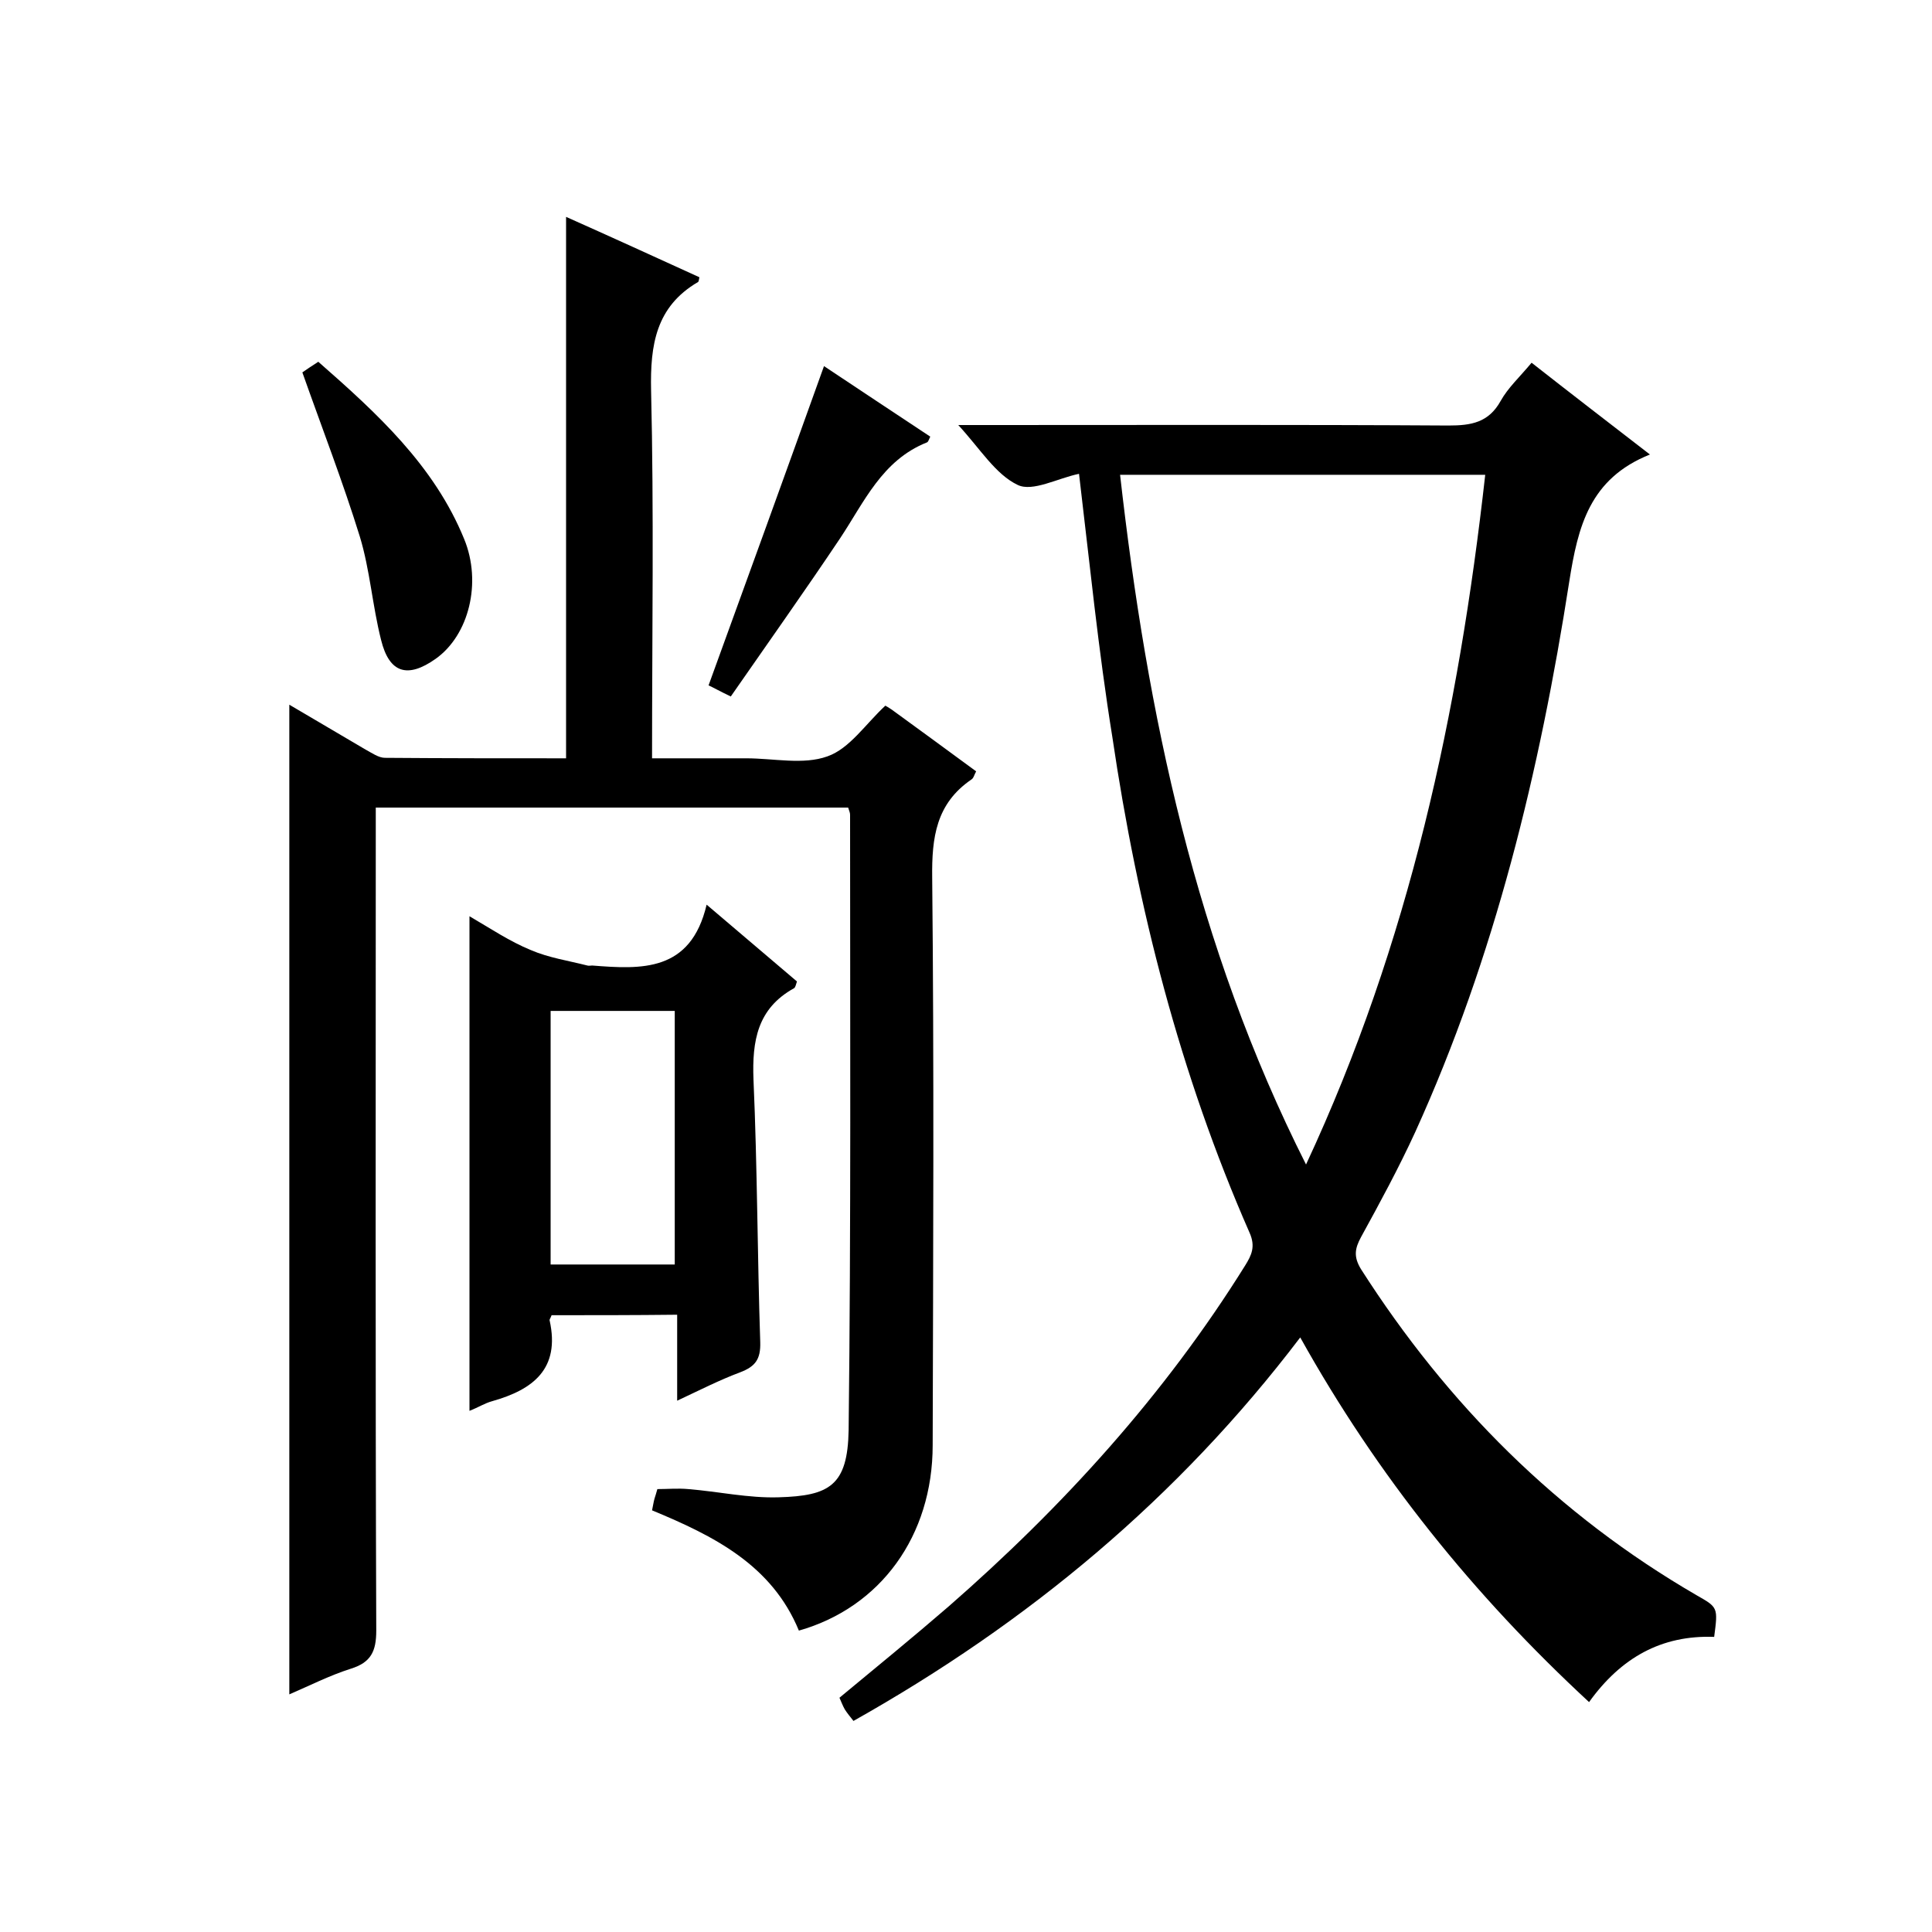
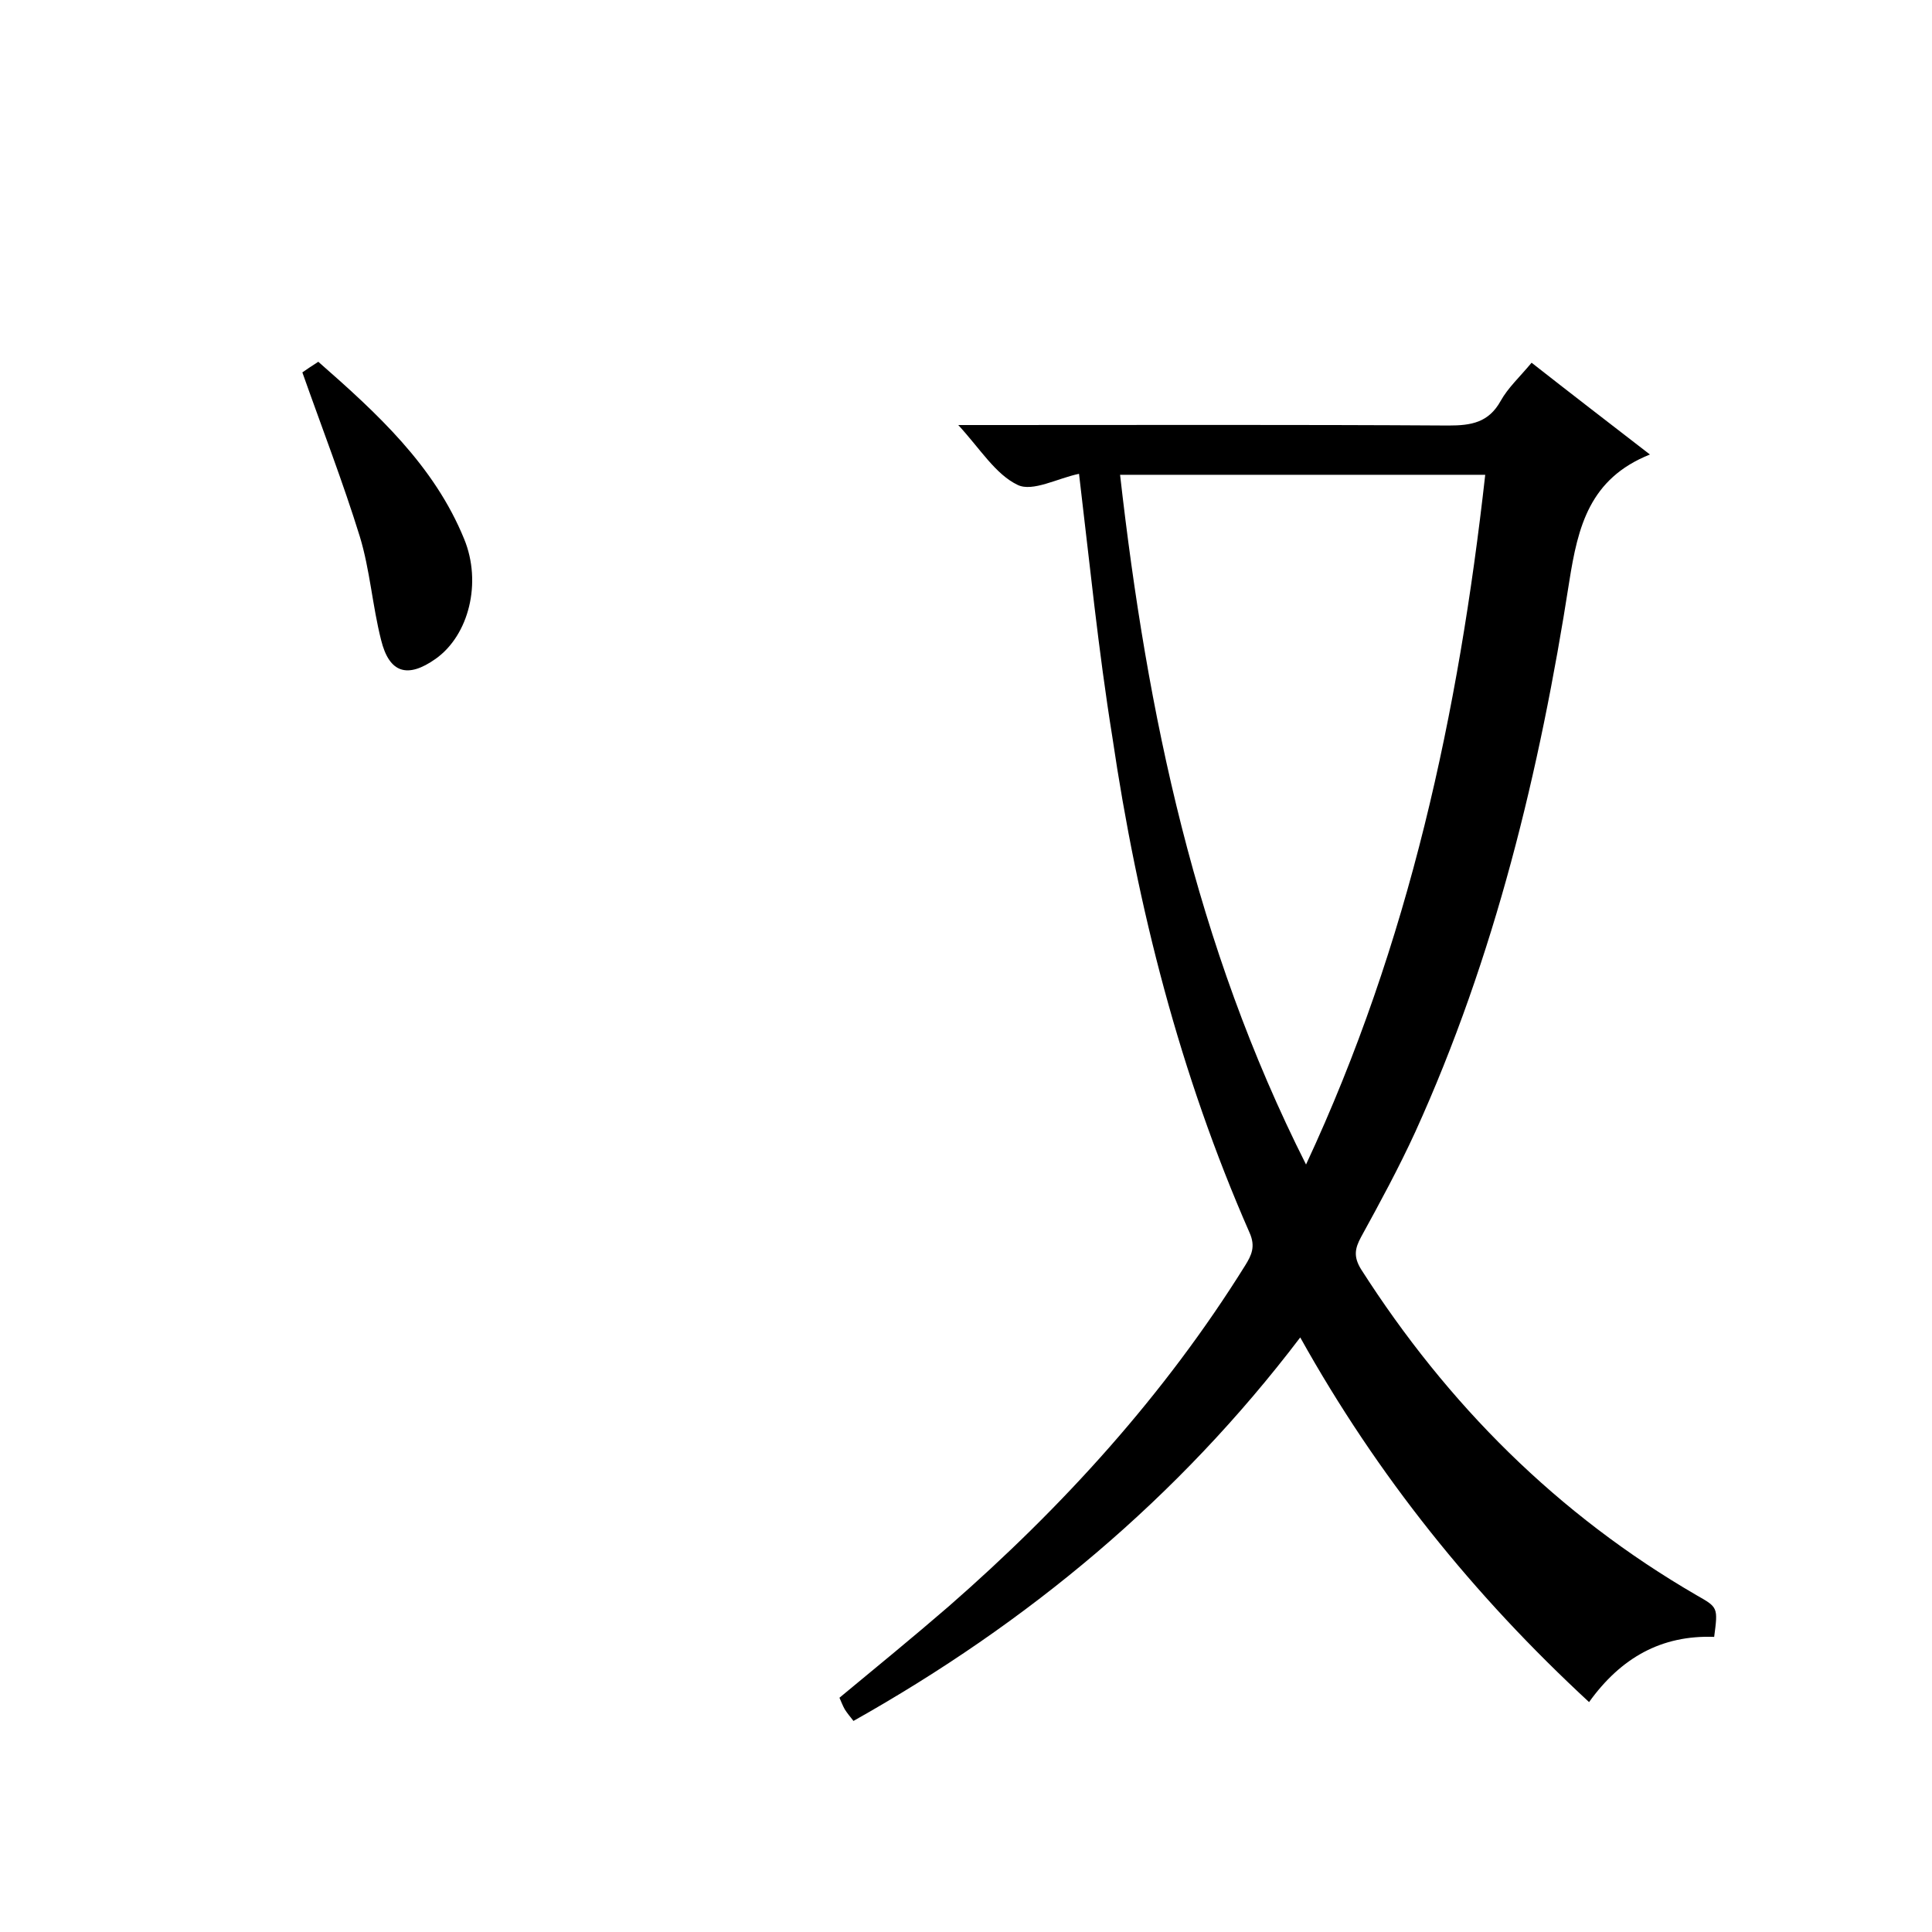
<svg xmlns="http://www.w3.org/2000/svg" enable-background="new 0 0 400 400" viewBox="0 0 400 400">
  <path d="m223.4 98.1c-4.4.9-9.6 3.8-12.7 2.3-4.6-2.2-7.7-7.4-12.3-12.4h6.5c31.7 0 63.3-.1 95 .1 4.7 0 8.3-.6 10.8-5.1 1.5-2.7 3.9-4.9 6.4-7.9 7.9 6.2 15.7 12.2 24.5 19-12.5 5-14.9 14.9-16.7 26.3-6.1 39.2-15.4 77.7-31.9 114-3.4 7.4-7.3 14.6-11.2 21.7-1.3 2.4-1.6 4.1 0 6.7 17.9 28 40.7 50.8 69.5 67.5 4.4 2.5 4.4 2.5 3.6 8.6-10.9-.4-19.3 4.3-25.9 13.5-23.9-22.1-43.8-46.8-59.8-75.5-25.3 33.3-56.4 59.1-92.5 79.4-.7-.9-1.3-1.6-1.8-2.4-.4-.7-.7-1.5-1.1-2.4 7.6-6.3 15.2-12.5 22.6-18.9 23.7-20.7 44.7-43.8 61.4-70.6 1.3-2.1 2.2-3.9.9-6.8-14.4-32.8-23.2-67.3-28.4-102.6-2.9-18-4.7-36.1-6.9-54.5zm47 143c21.4-45.9 31.6-93.6 37.1-142.8-25.4 0-50.3 0-75.6 0 5.6 49.5 15.6 97.4 38.5 142.8z" />
-   <path d="m175.6 167.2c-32.5 0-64.8 0-97.8 0v6c0 54.8-.1 109.6.1 164.4 0 4.3-1.1 6.6-5.3 7.9-4.4 1.4-8.5 3.5-12.7 5.3 0-68.4 0-136.4 0-204.9 5.3 3.1 10.5 6.2 15.8 9.3 1.3.7 2.7 1.7 4 1.7 12.5.1 24.9.1 37.5.1 0-37.4 0-74.5 0-112.1 9.2 4.1 18.4 8.3 27.6 12.5-.1.4-.1.9-.3 1-8.7 5.1-9.9 13-9.7 22.4.6 25.1.2 50.3.2 76.2h14 5.5c5.7 0 11.8 1.4 16.8-.4 4.6-1.6 7.9-6.7 12-10.5.2.1.7.4 1.3.8 5.8 4.2 11.5 8.4 17.5 12.8-.4.7-.5 1.4-1 1.7-7.3 5-8.2 12-8.1 20.3.4 39.2.2 78.3.1 117.5 0 18.8-10.8 33.6-27.7 38.4-5.6-13.6-17.6-19.6-30.4-24.9.2-.9.3-1.7.5-2.4.2-.6.4-1.3.6-2 2.1 0 4.3-.2 6.4 0 6.2.5 12.5 1.9 18.7 1.7 10.5-.3 14.3-2.4 14.5-13.9.5-42.5.3-85 .3-127.4 0-.5-.2-.8-.4-1.5z" />
-   <path d="m114.2 272.3c-.2.6-.5.9-.4 1.1 2.2 10-3.4 14.3-11.9 16.7-1.5.4-2.9 1.3-4.7 2 0-34.2 0-68 0-102.4 4.3 2.5 8.3 5.2 12.7 7 3.7 1.6 7.8 2.2 11.7 3.2.3.1.7 0 1 0 10.2.8 20.4 1.4 23.7-12.6 6.8 5.8 12.7 10.8 18.7 15.9-.2.6-.3 1.2-.6 1.4-7.6 4.2-8.7 10.9-8.4 18.9.8 18.1.8 36.3 1.4 54.4.1 3.5-1 5-4.1 6.2-4.3 1.6-8.4 3.7-13.1 5.9 0-6.3 0-11.9 0-17.8-9 .1-17.6.1-26 .1zm25.5-10.5c0-17.8 0-35.2 0-52.5-8.8 0-17.2 0-25.7 0v52.5z" />
  <path d="m62.6 77.1c.7-.5 1.9-1.3 3.3-2.2 12.2 10.7 24 21.5 30.2 36.7 3.7 9 1 19.9-5.9 24.8-5.8 4.1-9.6 3-11.3-3.9-1.8-7.1-2.3-14.5-4.4-21.4-3.5-11.3-7.8-22.4-11.9-34z" />
-   <path d="m151.3 144.2c-2.3-1.1-3.7-1.9-4.6-2.3 8-22 15.9-43.8 23.9-66.1 6.8 4.5 14.4 9.6 22 14.6-.3.6-.4 1.1-.7 1.2-9.3 3.7-13 12.4-18 19.9-7.3 10.9-14.9 21.6-22.6 32.7z" />
</svg>